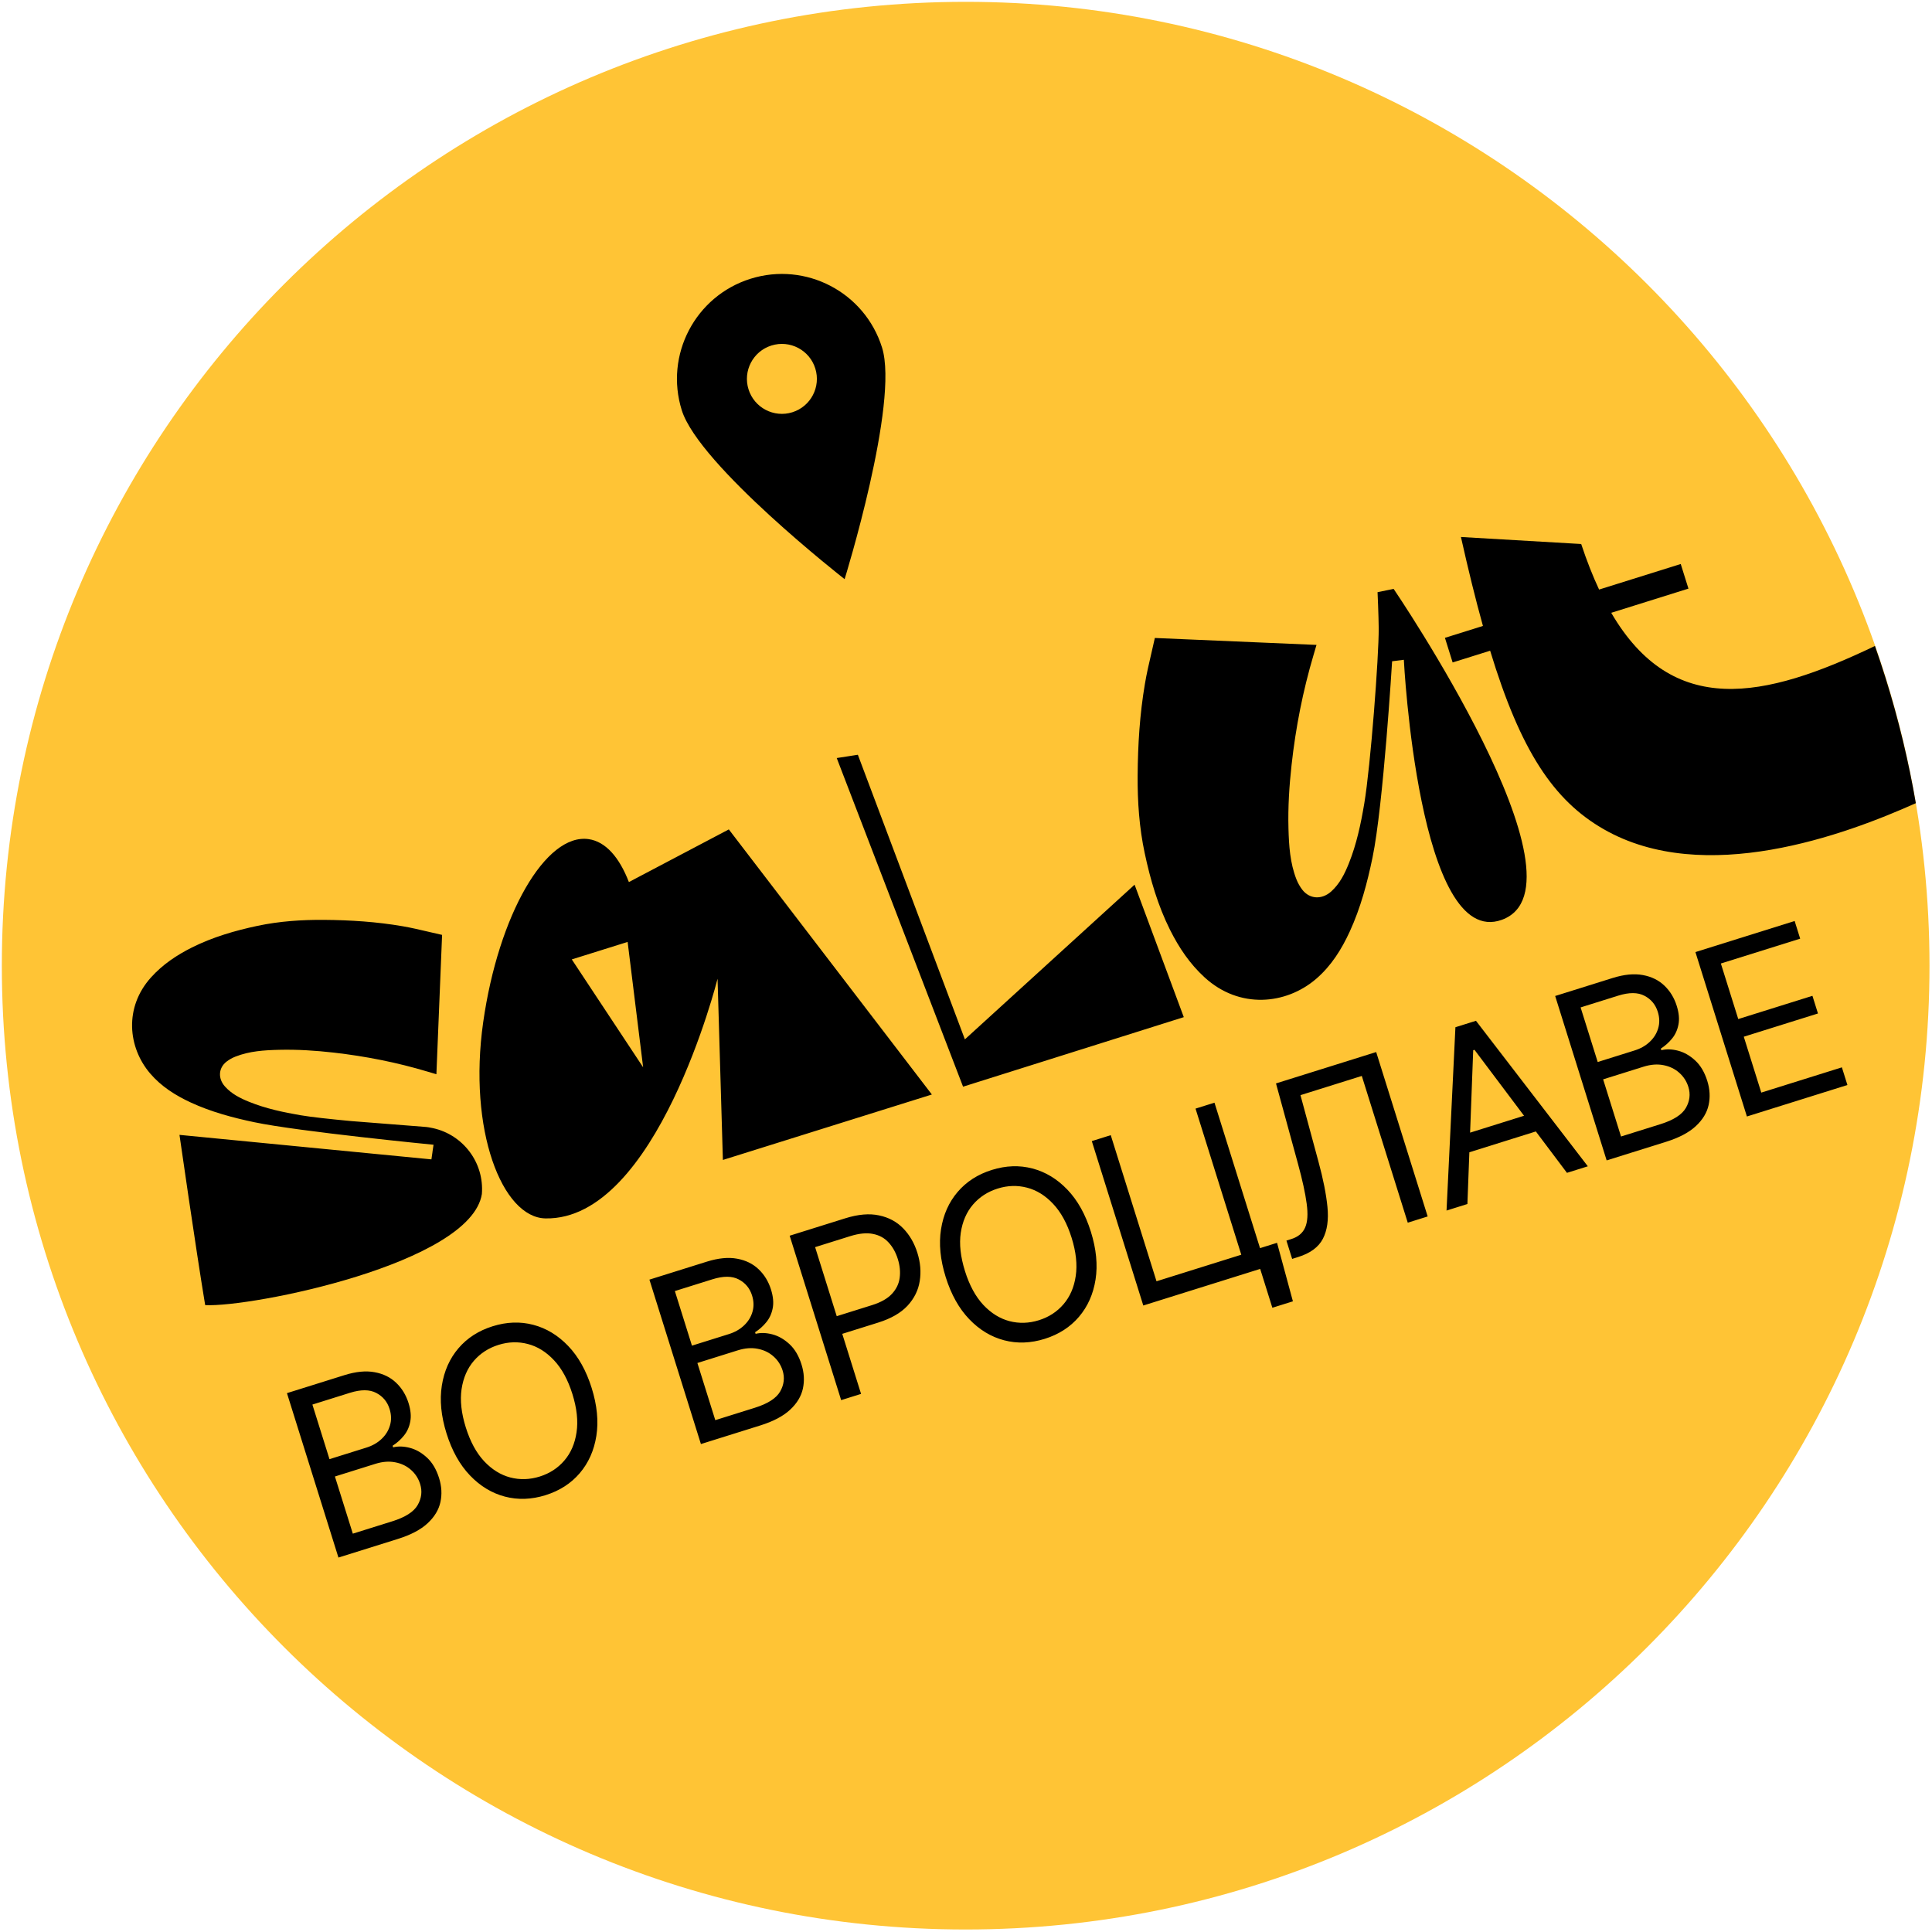
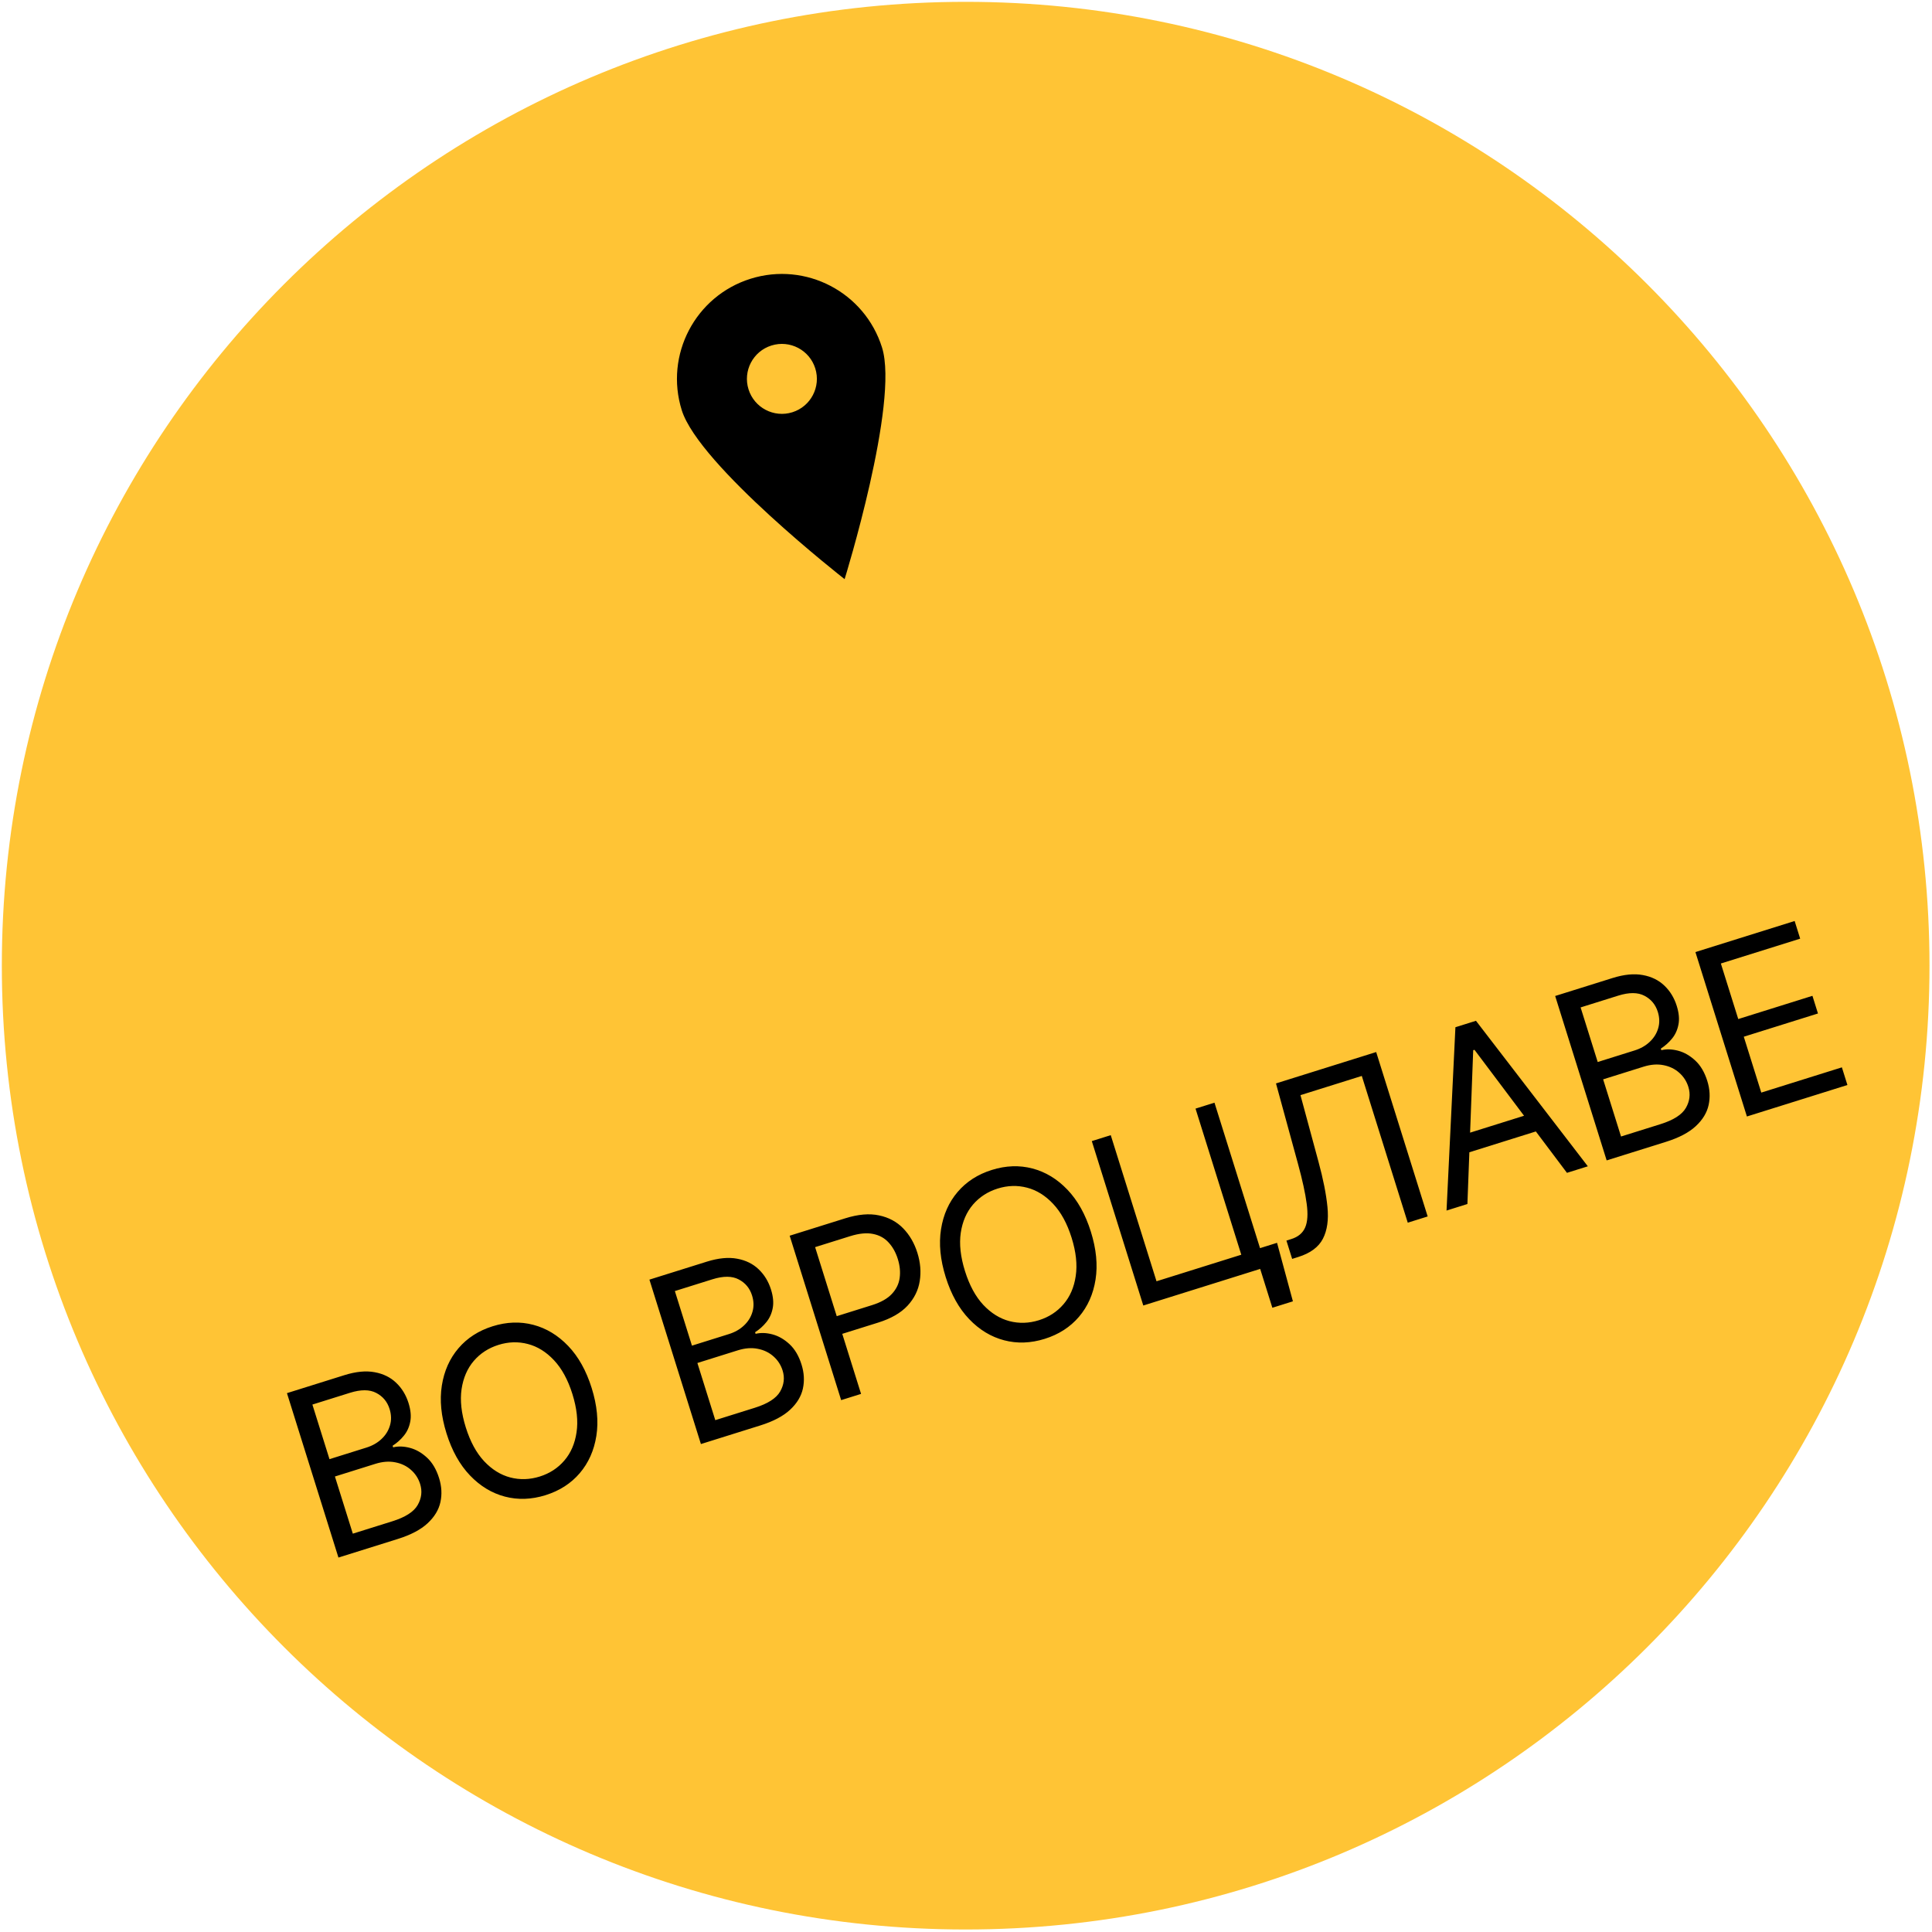
<svg xmlns="http://www.w3.org/2000/svg" width="367" height="367" viewBox="0 0 367 367" fill="none">
  <path d="M183.436 366.524C284.552 366.524 366.524 284.553 366.524 183.436C366.524 82.32 284.552 0.348 183.436 0.348C82.319 0.348 0.348 82.32 0.348 183.436C0.348 284.553 82.319 366.524 183.436 366.524Z" fill="#FFC435" />
  <path d="M64.29 295.871L54.509 264.639L65.428 261.22C67.604 260.539 69.516 260.353 71.165 260.663C72.81 260.962 74.176 261.634 75.262 262.679C76.345 263.713 77.125 264.992 77.603 266.517C78.023 267.859 78.131 269.042 77.927 270.066C77.734 271.087 77.33 271.972 76.716 272.722C76.113 273.47 75.402 274.105 74.584 274.629L74.68 274.934C75.654 274.696 76.72 274.731 77.877 275.038C79.034 275.346 80.116 275.967 81.123 276.902C82.13 277.837 82.892 279.128 83.407 280.775C83.898 282.34 83.983 283.86 83.663 285.333C83.343 286.807 82.53 288.15 81.224 289.362C79.918 290.575 78.035 291.567 75.575 292.337L64.29 295.871ZM67.021 291.332L74.524 288.982C76.994 288.209 78.599 287.182 79.336 285.901C80.081 284.607 80.238 283.274 79.809 281.902C79.478 280.844 78.902 279.953 78.083 279.227C77.261 278.491 76.268 278.009 75.103 277.783C73.934 277.546 72.669 277.64 71.307 278.067L63.621 280.474L67.021 291.332ZM62.589 277.18L69.604 274.983C70.743 274.627 71.7 274.081 72.475 273.348C73.26 272.61 73.794 271.751 74.078 270.769C74.373 269.784 74.348 268.742 74.004 267.644C73.574 266.272 72.732 265.257 71.477 264.601C70.219 263.934 68.553 263.926 66.479 264.575L59.342 266.81L62.589 277.18ZM112.393 263.66C113.425 266.954 113.721 269.987 113.283 272.759C112.845 275.53 111.793 277.892 110.126 279.843C108.46 281.793 106.295 283.186 103.631 284.02C100.967 284.854 98.395 284.945 95.913 284.293C93.432 283.642 91.221 282.302 89.28 280.275C87.339 278.249 85.853 275.588 84.821 272.294C83.79 269 83.493 265.967 83.931 263.196C84.369 260.424 85.422 258.063 87.088 256.112C88.754 254.161 90.92 252.768 93.583 251.934C96.247 251.1 98.819 251.009 101.301 251.661C103.782 252.313 105.994 253.652 107.934 255.679C109.875 257.706 111.361 260.366 112.393 263.66ZM108.733 264.806C107.886 262.102 106.719 259.961 105.232 258.384C103.754 256.804 102.098 255.776 100.264 255.301C98.44 254.823 96.582 254.88 94.691 255.472C92.8 256.064 91.237 257.079 90.001 258.515C88.775 259.948 88.001 261.737 87.679 263.881C87.367 266.021 87.634 268.444 88.481 271.148C89.328 273.852 90.49 275.995 91.968 277.575C93.455 279.152 95.111 280.18 96.935 280.658C98.769 281.133 100.632 281.074 102.523 280.482C104.414 279.89 105.972 278.877 107.198 277.444C108.434 276.008 109.208 274.219 109.52 272.078C109.842 269.935 109.58 267.51 108.733 264.806ZM133.144 274.309L123.363 243.077L134.282 239.658C136.458 238.977 138.37 238.791 140.019 239.101C141.664 239.4 143.03 240.072 144.116 241.116C145.199 242.15 145.979 243.43 146.457 244.955C146.877 246.297 146.985 247.48 146.781 248.504C146.587 249.525 146.184 250.41 145.57 251.16C144.967 251.907 144.256 252.543 143.438 253.067L143.533 253.372C144.508 253.134 145.574 253.169 146.731 253.476C147.888 253.784 148.97 254.405 149.977 255.34C150.984 256.275 151.746 257.566 152.261 259.213C152.752 260.778 152.837 262.298 152.517 263.771C152.197 265.245 151.384 266.588 150.078 267.8C148.772 269.013 146.889 270.005 144.429 270.775L133.144 274.309ZM135.875 269.77L143.378 267.42C145.848 266.646 147.452 265.619 148.19 264.339C148.935 263.045 149.092 261.712 148.663 260.34C148.331 259.282 147.756 258.391 146.937 257.665C146.115 256.929 145.122 256.447 143.957 256.22C142.788 255.983 141.523 256.078 140.161 256.505L132.475 258.912L135.875 269.77ZM131.443 255.618L138.458 253.421C139.597 253.065 140.554 252.519 141.328 251.785C142.114 251.048 142.648 250.189 142.932 249.207C143.227 248.222 143.202 247.18 142.858 246.082C142.428 244.709 141.586 243.695 140.331 243.039C139.073 242.372 137.407 242.364 135.333 243.013L128.196 245.248L131.443 255.618ZM159.785 265.966L150.005 234.734L160.558 231.43C163.008 230.662 165.149 230.477 166.982 230.875C168.821 231.259 170.351 232.08 171.571 233.339C172.792 234.598 173.69 236.147 174.266 237.988C174.843 239.828 174.99 241.618 174.709 243.358C174.438 245.095 173.665 246.655 172.39 248.036C171.111 249.408 169.257 250.474 166.827 251.235L159.263 253.604L158.213 250.249L165.655 247.918C167.332 247.393 168.588 246.682 169.424 245.784C170.259 244.886 170.751 243.872 170.899 242.743C171.055 241.6 170.937 240.403 170.545 239.153C170.154 237.902 169.57 236.857 168.793 236.018C168.027 235.175 167.043 234.634 165.841 234.397C164.636 234.149 163.184 234.291 161.487 234.823L154.838 236.905L163.567 264.782L159.785 265.966ZM207.218 233.965C208.249 237.259 208.546 240.292 208.108 243.064C207.67 245.835 206.617 248.197 204.951 250.148C203.284 252.098 201.119 253.491 198.456 254.325C195.792 255.159 193.22 255.25 190.738 254.598C188.257 253.947 186.045 252.607 184.105 250.58C182.164 248.554 180.678 245.893 179.646 242.599C178.614 239.305 178.318 236.272 178.756 233.501C179.194 230.729 180.246 228.367 181.913 226.417C183.579 224.466 185.744 223.073 188.408 222.239C191.072 221.405 193.644 221.314 196.126 221.966C198.607 222.618 200.818 223.957 202.759 225.984C204.7 228.011 206.186 230.671 207.218 233.965ZM203.558 235.111C202.711 232.407 201.544 230.266 200.056 228.689C198.579 227.109 196.923 226.081 195.089 225.606C193.264 225.128 191.407 225.185 189.516 225.777C187.625 226.369 186.061 227.384 184.826 228.82C183.6 230.253 182.826 232.042 182.504 234.186C182.192 236.326 182.459 238.749 183.306 241.453C184.153 244.157 185.315 246.3 186.792 247.88C188.28 249.457 189.935 250.485 191.76 250.963C193.594 251.438 195.457 251.379 197.348 250.787C199.239 250.195 200.797 249.182 202.023 247.749C203.259 246.312 204.033 244.524 204.345 242.383C204.667 240.239 204.405 237.815 203.558 235.111ZM242.586 236.084L245.598 247.198L241.694 248.42L239.383 241.04L237.187 241.727L236.06 238.128L242.586 236.084ZM217.179 247.993L207.398 216.761L210.997 215.634L219.689 243.389L235.793 238.346L227.101 210.591L230.7 209.464L240.481 240.696L217.179 247.993ZM245.456 239.138L244.367 235.661L245.282 235.374C246.584 234.967 247.465 234.233 247.925 233.173C248.386 232.114 248.483 230.604 248.215 228.645C247.958 226.683 247.405 224.149 246.555 221.043L242.386 205.805L261.417 199.845L271.198 231.076L267.416 232.261L258.686 204.384L247.035 208.033L250.444 220.629C251.347 223.941 251.92 226.821 252.161 229.268C252.403 231.715 252.114 233.732 251.293 235.317C250.472 236.903 248.913 238.055 246.615 238.775L245.456 239.138ZM278.747 228.712L274.782 229.954L276.469 195.131L280.373 193.908L301.622 221.549L297.657 222.791L280.091 199.422L279.847 199.499L278.747 228.712ZM276.39 216.054L292.372 211.049L293.423 214.404L277.441 219.409L276.39 216.054ZM305.198 220.429L295.418 189.197L306.336 185.778C308.512 185.097 310.424 184.911 312.073 185.221C313.719 185.52 315.084 186.192 316.171 187.236C317.253 188.27 318.034 189.55 318.511 191.075C318.932 192.417 319.04 193.6 318.836 194.624C318.642 195.644 318.238 196.53 317.625 197.28C317.021 198.027 316.311 198.663 315.492 199.187L315.588 199.492C316.563 199.254 317.628 199.289 318.785 199.596C319.942 199.904 321.024 200.525 322.031 201.46C323.039 202.395 323.8 203.686 324.316 205.333C324.806 206.898 324.891 208.418 324.571 209.891C324.251 211.364 323.438 212.707 322.132 213.92C320.826 215.133 318.943 216.125 316.483 216.895L305.198 220.429ZM307.929 215.89L315.432 213.54C317.903 212.766 319.507 211.739 320.245 210.459C320.989 209.165 321.147 207.832 320.717 206.46C320.386 205.402 319.811 204.511 318.992 203.785C318.17 203.049 317.176 202.567 316.011 202.34C314.843 202.103 313.577 202.198 312.215 202.625L304.529 205.032L307.929 215.89ZM303.498 201.738L310.512 199.541C311.651 199.184 312.608 198.639 313.383 197.905C314.168 197.168 314.703 196.309 314.987 195.327C315.281 194.341 315.256 193.3 314.912 192.202C314.483 190.829 313.64 189.815 312.385 189.158C311.127 188.492 309.461 188.483 307.387 189.133L300.25 191.368L303.498 201.738ZM331.84 212.086L322.059 180.854L340.908 174.952L341.959 178.307L326.892 183.025L330.197 193.578L344.288 189.165L345.338 192.52L331.247 196.933L334.571 207.547L349.882 202.752L350.933 206.107L331.84 212.086Z" fill="black" />
  <path fill-rule="evenodd" clip-rule="evenodd" d="M160.442 110.013C160.442 110.013 170.84 76.52 167.55 66.016C164.26 55.511 153.078 49.662 142.573 52.952C132.068 56.241 126.219 67.424 129.509 77.929C132.799 88.433 160.442 110.013 160.442 110.013ZM150.514 78.312C154.016 77.215 155.965 73.488 154.869 69.986C153.772 66.485 150.045 64.535 146.543 65.632C143.042 66.728 141.092 70.456 142.188 73.957C143.285 77.459 147.012 79.409 150.514 78.312Z" fill="black" />
-   <path fill-rule="evenodd" clip-rule="evenodd" d="M356.163 122.708C335.082 132.817 317.742 136.395 306.066 116.407L320.735 111.813L319.27 107.136L303.761 111.992C302.556 109.418 301.422 106.541 300.361 103.339L277.517 102.006C278.923 108.286 280.302 113.891 281.697 118.902L274.477 121.163L275.941 125.84L283.065 123.609C288.842 142.602 295.092 152.042 304.635 157.513C323.764 168.485 350.493 158.585 363.927 152.572C362.555 144.609 360.64 136.644 358.159 128.722C357.525 126.698 356.859 124.694 356.163 122.708ZM264.443 125.613L266.681 125.331L266.672 125.334C266.672 125.334 269.459 180.499 285.298 174.722C303.077 168.247 264.733 111.867 264.733 111.867L261.678 112.485C261.678 112.485 261.884 117.065 261.898 119.353C261.931 124.646 260.355 145.513 259.153 152.648C258.503 156.519 257.693 160.351 256.225 164.011C255.43 165.994 254.483 167.905 252.85 169.364C251.084 170.933 248.777 170.809 247.383 169.012C246.932 168.426 246.548 167.739 246.272 167.048C245.052 163.941 244.845 160.657 244.755 157.366C244.648 153.323 244.902 149.296 245.348 145.279C246.13 138.196 247.497 131.239 249.52 124.416C249.709 123.788 250.08 122.506 250.08 122.506L219.373 121.188C219.164 122.153 218.939 123.116 218.715 124.079C218.266 126.005 217.817 127.931 217.49 129.881C216.505 135.652 216.143 141.486 216.105 147.339C216.069 152.285 216.41 157.202 217.444 162.051C218.516 167.088 219.946 172.003 222.257 176.631C223.949 180.009 226.016 183.1 228.83 185.667C235.464 191.733 244.295 190.842 249.995 185.957C252.868 183.492 254.836 180.354 256.402 176.943C258.462 172.451 259.723 167.72 260.72 162.902C262.778 152.998 264.443 125.613 264.443 125.613ZM182.942 206.425L224.871 193.215L215.525 168.054L183.288 197.435L162.957 143.374L158.944 143.997L182.942 206.425ZM177.016 207.911L138.446 157.553L119.462 167.555C117.655 162.86 115.046 159.868 111.833 159.403C103.662 158.212 94.684 173.783 91.784 194.194C88.884 214.605 95.355 231.285 103.608 231.446C124.778 231.867 136.306 185.92 136.306 185.92L137.319 220.342L177.016 207.911ZM122.168 202.74L108.617 182.249L119.224 178.928L122.168 202.74ZM82.261 214.304C82.261 214.304 82.249 214.297 82.24 214.3C81.717 214.186 81.179 214.086 80.622 214.052L66.625 212.951C62.724 212.583 59.199 212.206 57.079 211.847C53.761 211.277 50.471 210.578 47.331 209.306C45.625 208.618 43.988 207.8 42.73 206.385C41.381 204.87 41.483 202.881 43.023 201.674C43.525 201.278 44.11 200.956 44.711 200.718C47.372 199.666 50.188 199.489 53.009 199.421C56.48 199.337 59.928 199.559 63.378 199.949C69.447 200.641 75.421 201.821 81.266 203.577C81.803 203.737 82.898 204.06 82.898 204.06L83.979 177.591C83.131 177.406 82.286 177.207 81.441 177.008C79.808 176.624 78.175 176.24 76.521 175.953C71.573 175.098 66.574 174.776 61.554 174.738C57.311 174.706 53.099 174.992 48.941 175.866C44.627 176.78 40.412 178.011 36.45 179.987C33.557 181.439 30.903 183.214 28.712 185.639C23.53 191.365 24.311 198.969 28.507 203.895C30.626 206.38 33.312 208.073 36.242 209.431C40.087 211.207 44.154 212.298 48.283 213.171C56.782 214.96 82.353 217.454 82.353 217.454L82.155 218.788L82.15 218.869L81.951 220.233L34.093 215.578C34.093 215.578 37.135 236.81 38.974 247.918C47.762 248.376 89.423 240.029 91.535 226.819C92.008 220.839 87.96 215.559 82.261 214.304Z" fill="black" />
</svg>